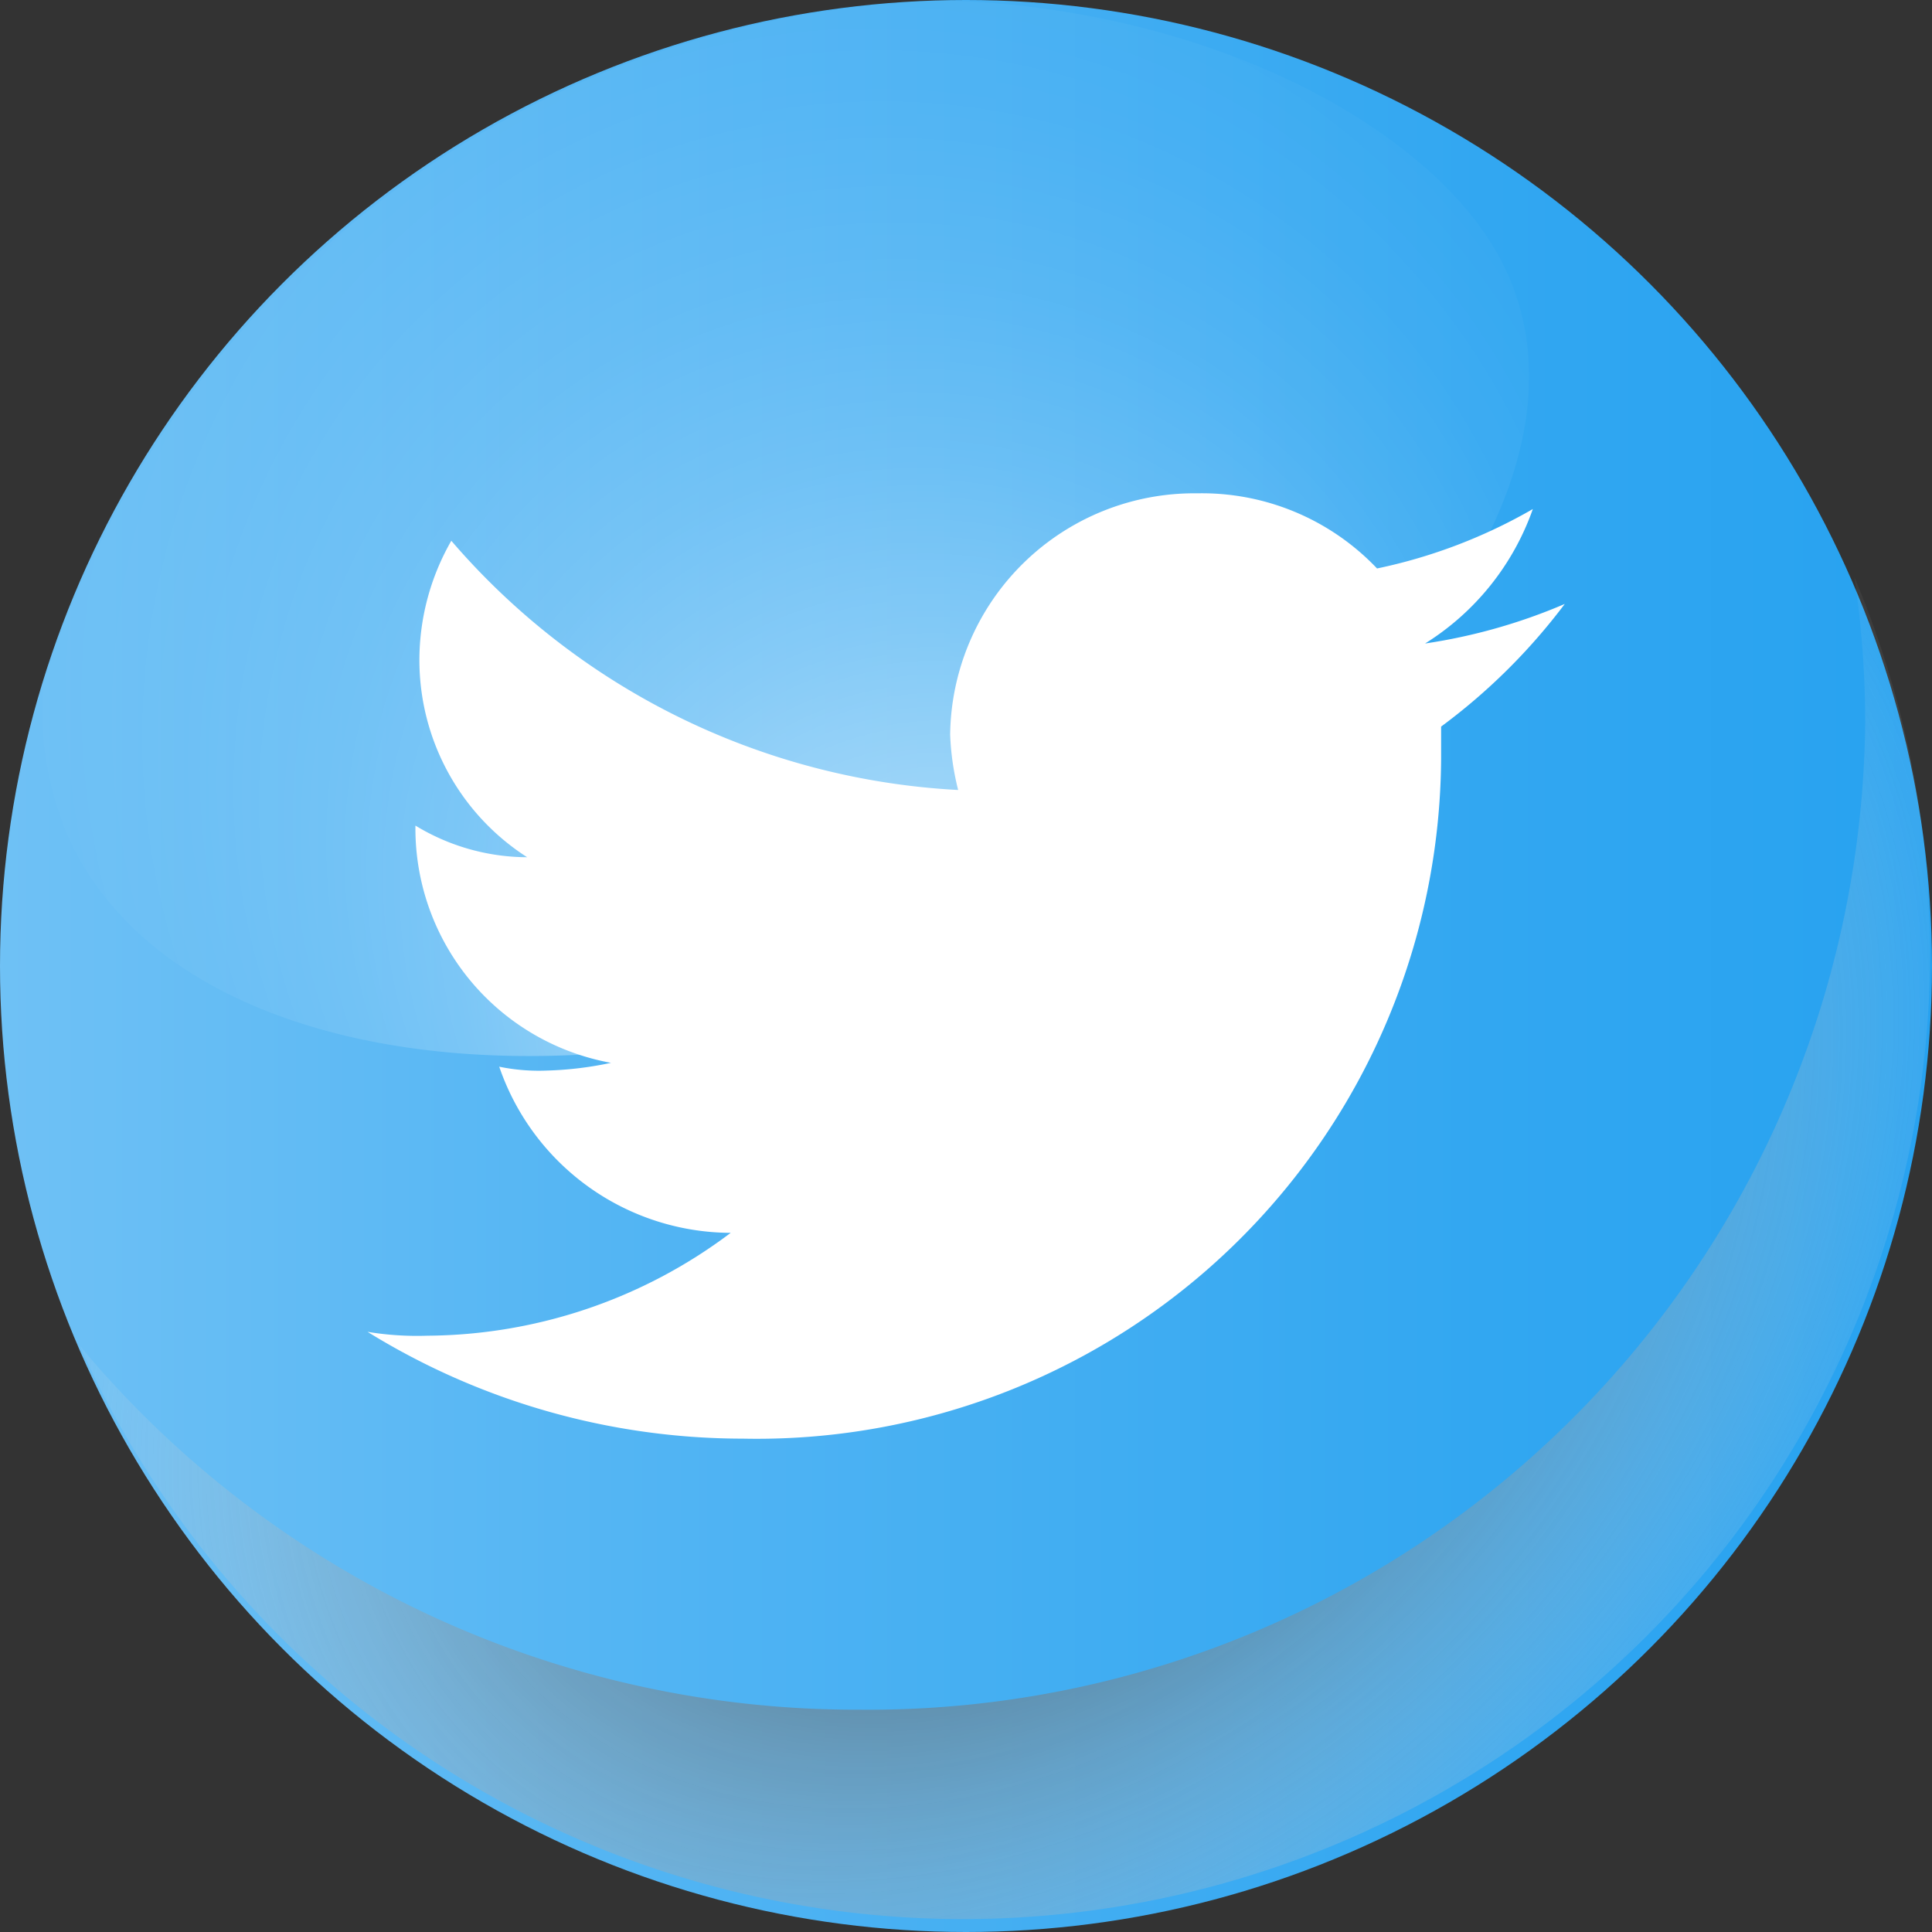
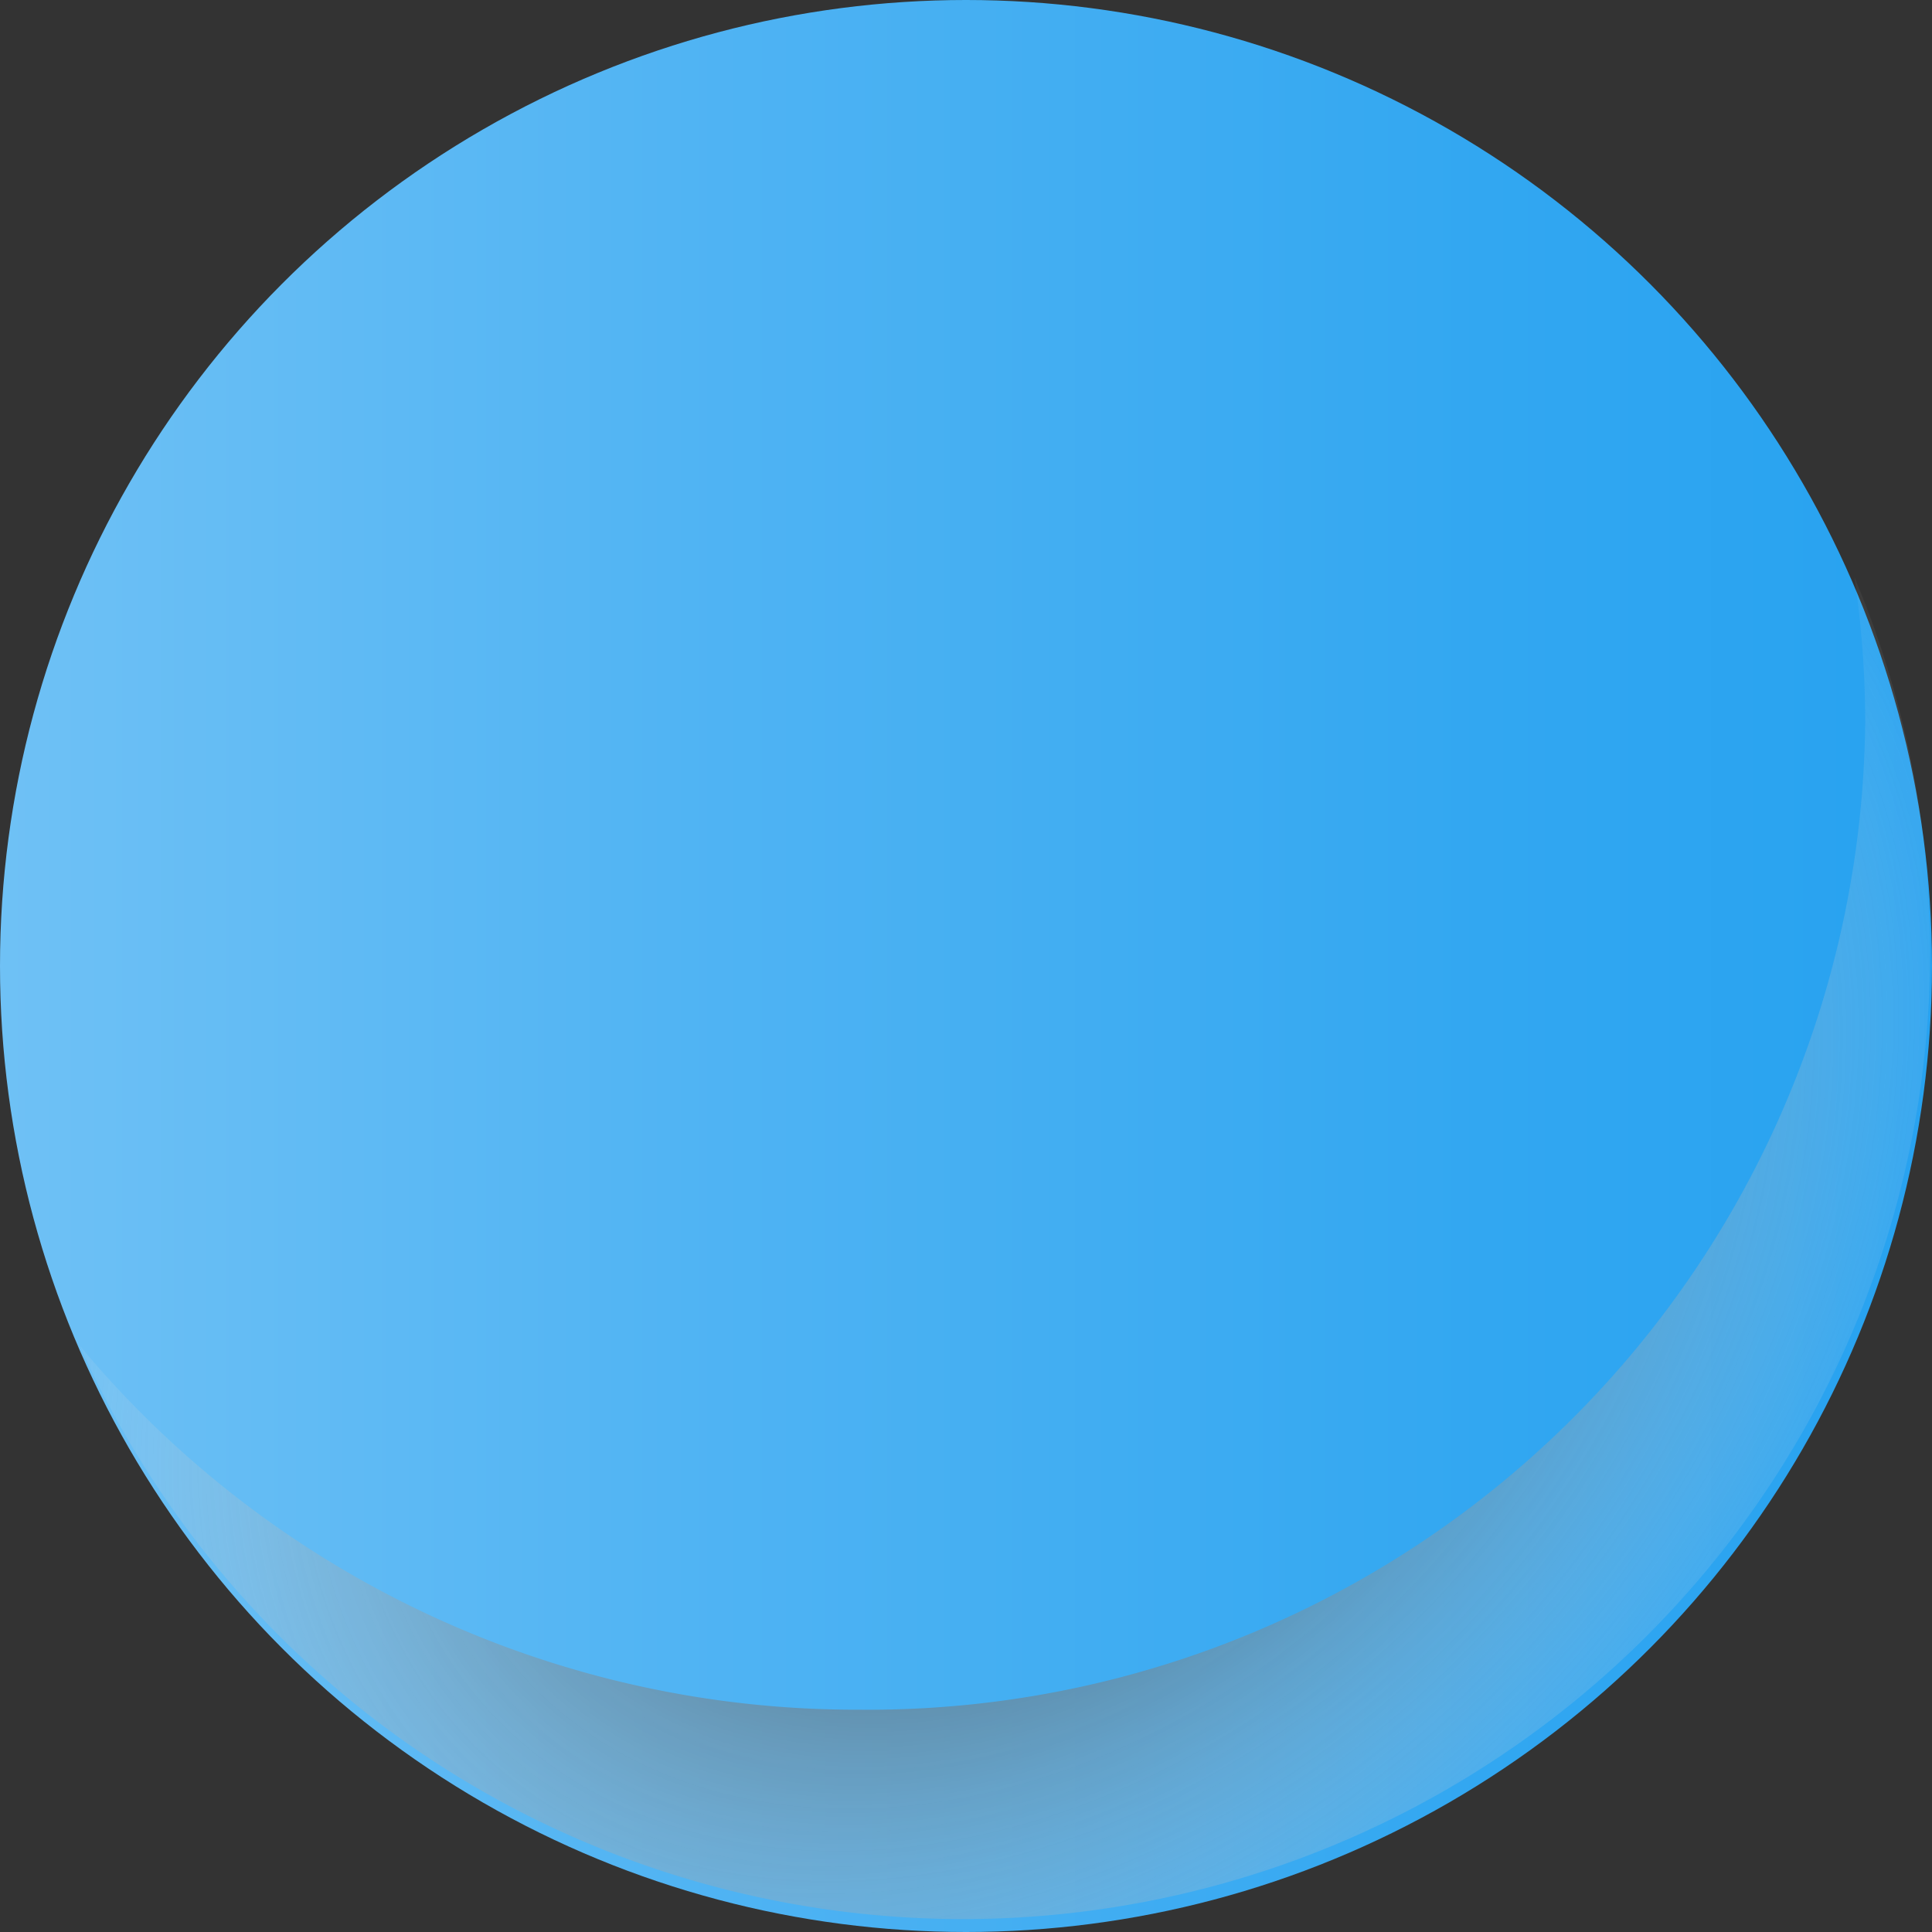
<svg xmlns="http://www.w3.org/2000/svg" width="50" height="50" viewBox="0 0 50 50">
  <rect x="0" y="0" width="50" height="50" fill="#333333" stroke="none" />
  <defs>
    <linearGradient id="linear-gradient" y1="0.5" x2="1" y2="0.5" gradientUnits="objectBoundingBox">
      <stop offset="0" stop-color="#6fc1f5" />
      <stop offset="0.347" stop-color="#51b4f3" />
      <stop offset="0.765" stop-color="#32a7f1" />
      <stop offset="1" stop-color="#27a2f0" />
    </linearGradient>
    <radialGradient id="radial-gradient" cx="0.5" cy="0.5" r="0.841" gradientTransform="matrix(0.556, -0.644, 0.355, 0.58, 0.045, 0.532)" gradientUnits="objectBoundingBox">
      <stop offset="0" />
      <stop offset="1" stop-color="#fff" stop-opacity="0" />
    </radialGradient>
    <radialGradient id="radial-gradient-2" cx="0.5" cy="0.5" fx="0.644" fy="1.091" r="0.876" gradientTransform="translate(0.145) scale(0.71 1)" gradientUnits="objectBoundingBox">
      <stop offset="0" stop-color="#fff" />
      <stop offset="0.074" stop-color="#fff" stop-opacity="0.824" />
      <stop offset="0.165" stop-color="#fff" stop-opacity="0.631" />
      <stop offset="0.262" stop-color="#fff" stop-opacity="0.463" />
      <stop offset="0.362" stop-color="#fff" stop-opacity="0.322" />
      <stop offset="0.466" stop-color="#fff" stop-opacity="0.204" />
      <stop offset="0.576" stop-color="#fff" stop-opacity="0.114" />
      <stop offset="0.694" stop-color="#fff" stop-opacity="0.051" />
      <stop offset="0.826" stop-color="#fff" stop-opacity="0.012" />
      <stop offset="1" stop-color="#fff" stop-opacity="0" />
    </radialGradient>
  </defs>
  <g id="twitter" transform="translate(-29.34 -25.171)" style="isolation: isolate">
    <g id="Layer_1" data-name="Layer 1" transform="translate(29.34 25.171)">
      <circle id="Ellipse_34" data-name="Ellipse 34" cx="25" cy="25" r="25" transform="translate(0 0)" fill="url(#linear-gradient)" />
-       <path id="Path_237" data-name="Path 237" d="M146.687,144.214a13.659,13.659,0,0,1-4.028,1.536,6.251,6.251,0,0,0-4.648-1.945,6.321,6.321,0,0,0-6.4,6.245,6.855,6.855,0,0,0,.207,1.433,18.593,18.593,0,0,1-13.117-6.45,6.212,6.212,0,0,0-.826,3.071,6.062,6.062,0,0,0,2.789,5.119,5.588,5.588,0,0,1-2.892-.819v.1a6.166,6.166,0,0,0,5.061,6.04,9.111,9.111,0,0,1-1.653.2,5.074,5.074,0,0,1-1.239-.1,6.358,6.358,0,0,0,5.99,4.3,13.172,13.172,0,0,1-7.849,2.662,7.88,7.88,0,0,1-1.549-.1,18.49,18.49,0,0,0,9.709,2.764,17.711,17.711,0,0,0,18.075-17.609v-.819a15.606,15.606,0,0,0,3.2-3.174,14.6,14.6,0,0,1-3.615,1.024,6.739,6.739,0,0,0,2.789-3.481Z" transform="translate(-107.021 -131.038)" fill="#fff" fill-rule="evenodd" />
      <path id="Path_238" data-name="Path 238" d="M94.21,165.172a25.31,25.31,0,0,1,.282,3.764,25.8,25.8,0,0,1-26.025,25.558,26.156,26.156,0,0,1-20.18-9.419,25.026,25.026,0,0,0,45.923-19.9Z" transform="translate(-46.221 -150.247)" fill="url(#radial-gradient)" style="mix-blend-mode: multiply;isolation: isolate" />
-       <path id="Path_239" data-name="Path 239" d="M39.824,46.588c2.395,6.134,12.673,7.851,22.958,3.836S80.07,37.909,77.068,32.048c-1.773-3.463-7.569-6.577-14.407-6.774h-.037A25.182,25.182,0,0,0,39.3,43.053a8.44,8.44,0,0,0,.525,3.536Z" transform="translate(-38.196 -25.263)" fill="url(#radial-gradient-2)" />
    </g>
  </g>
</svg>